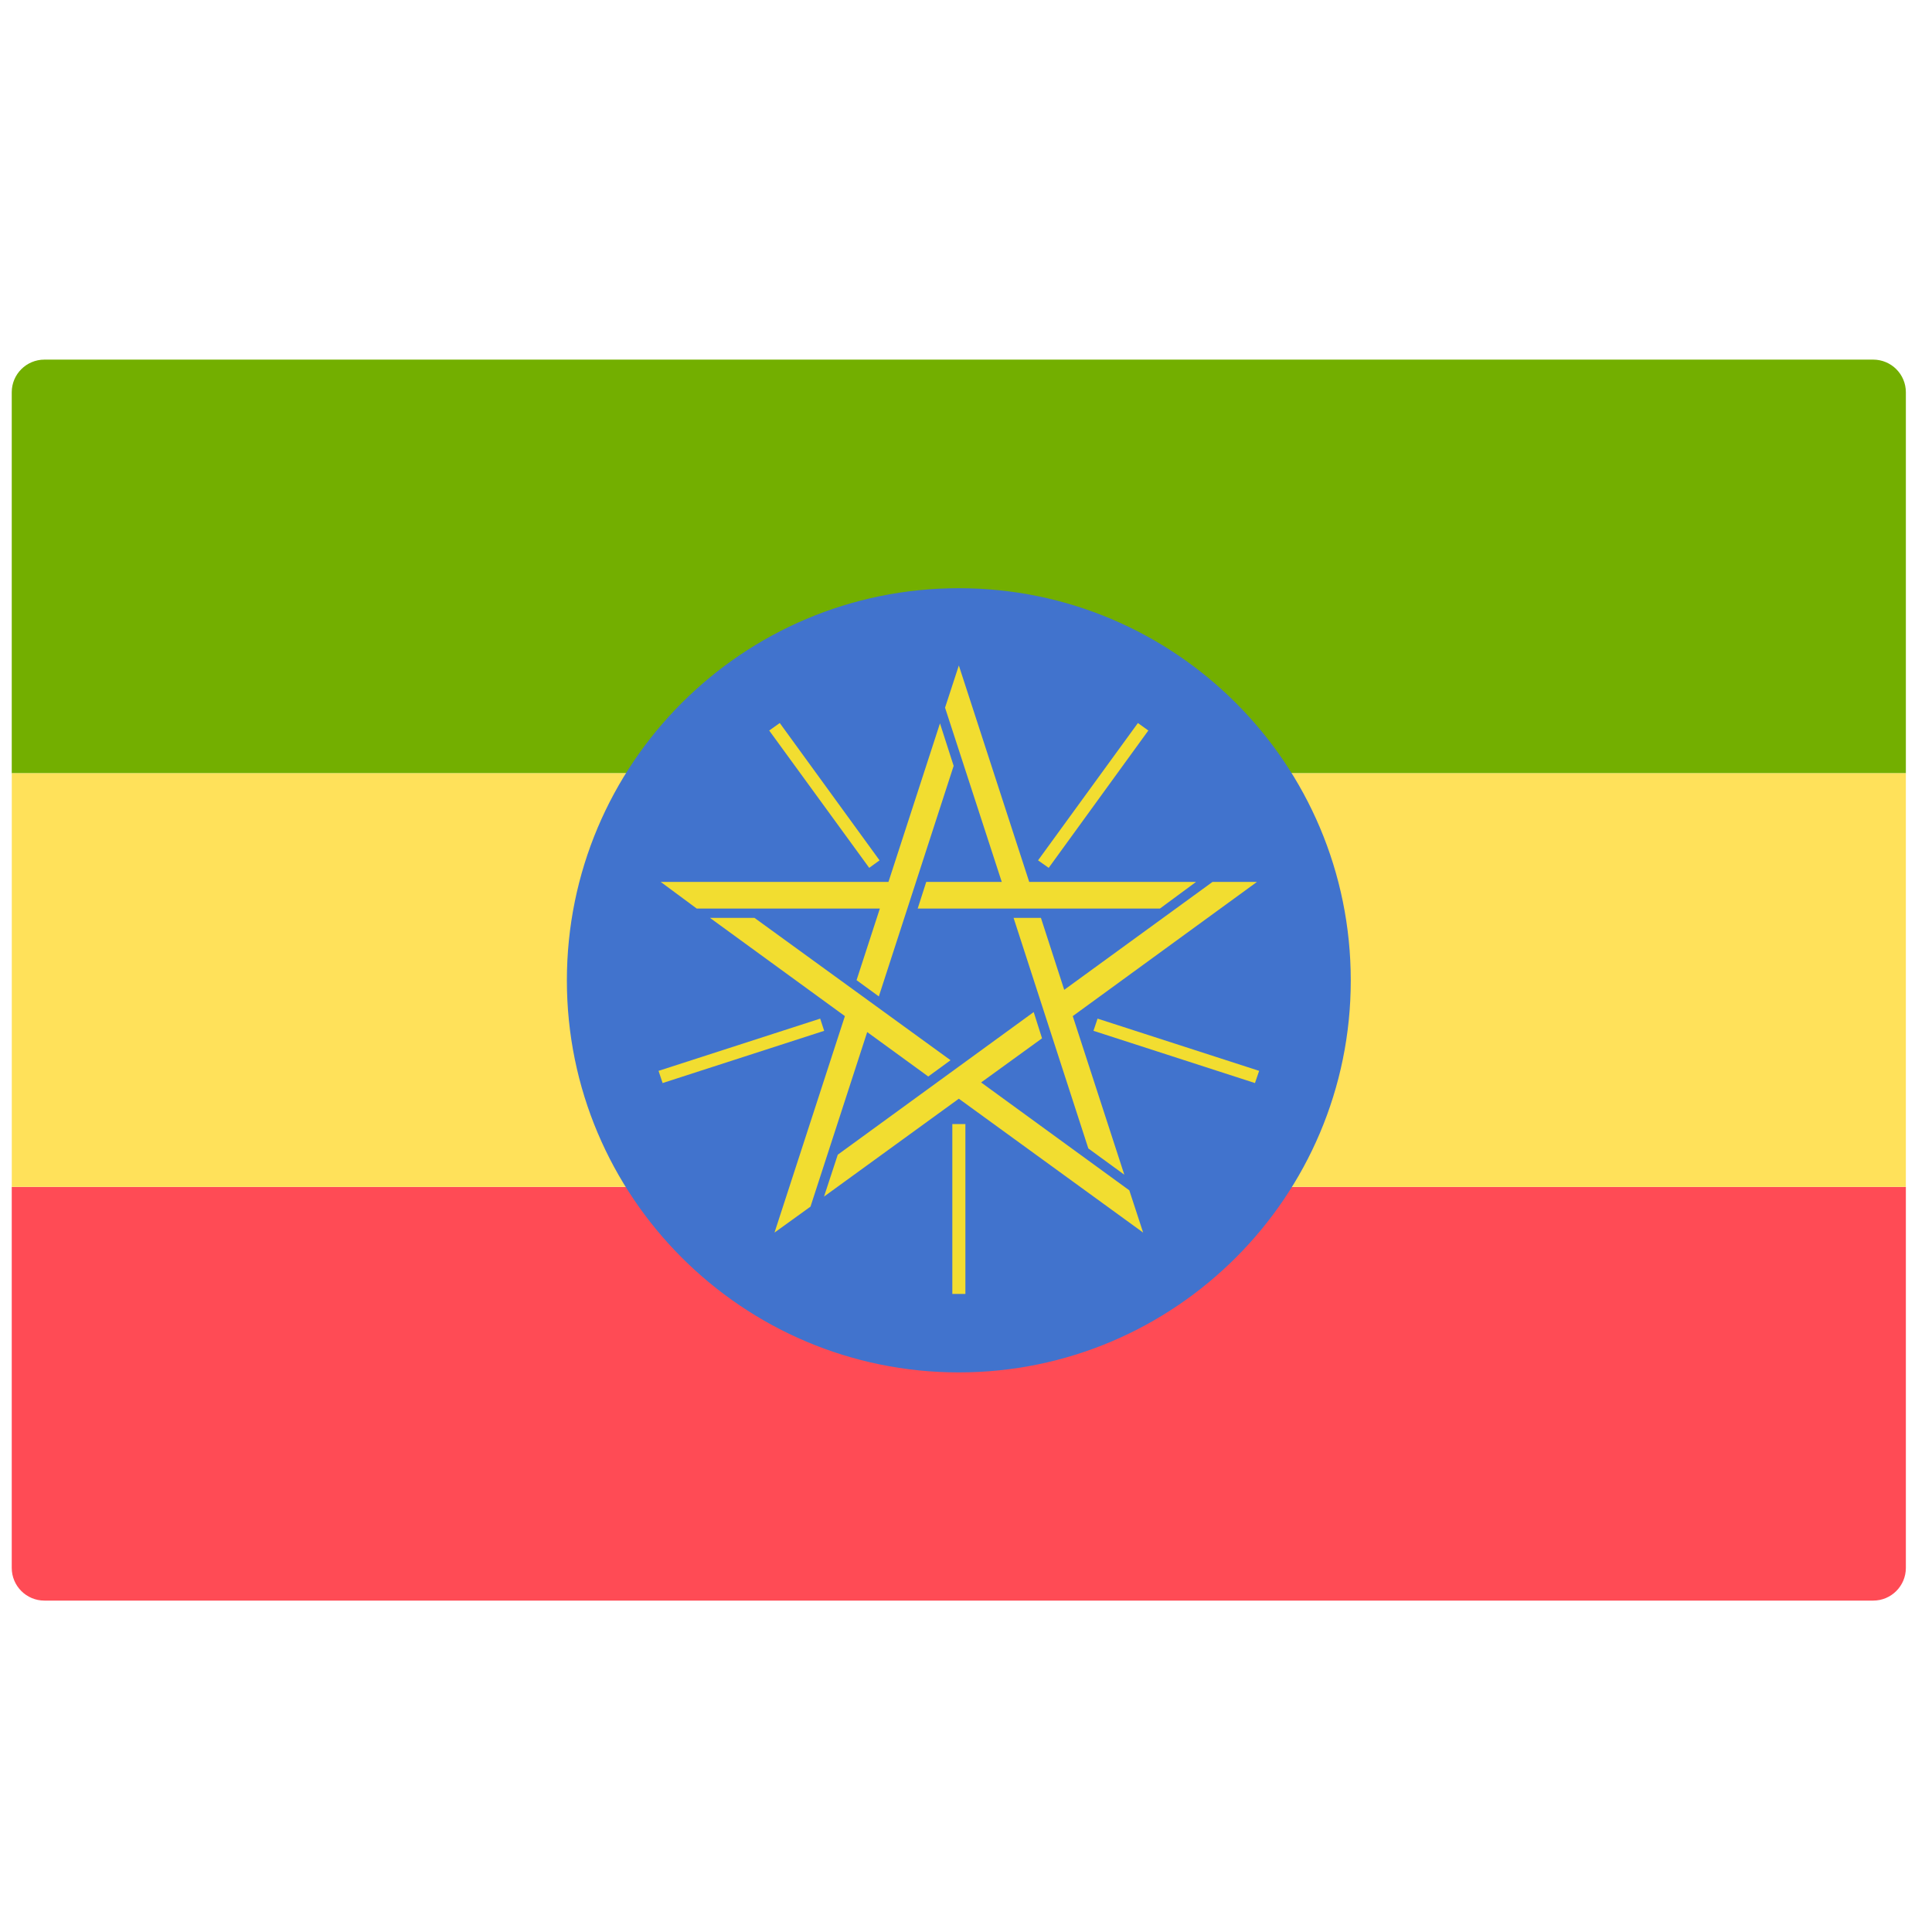
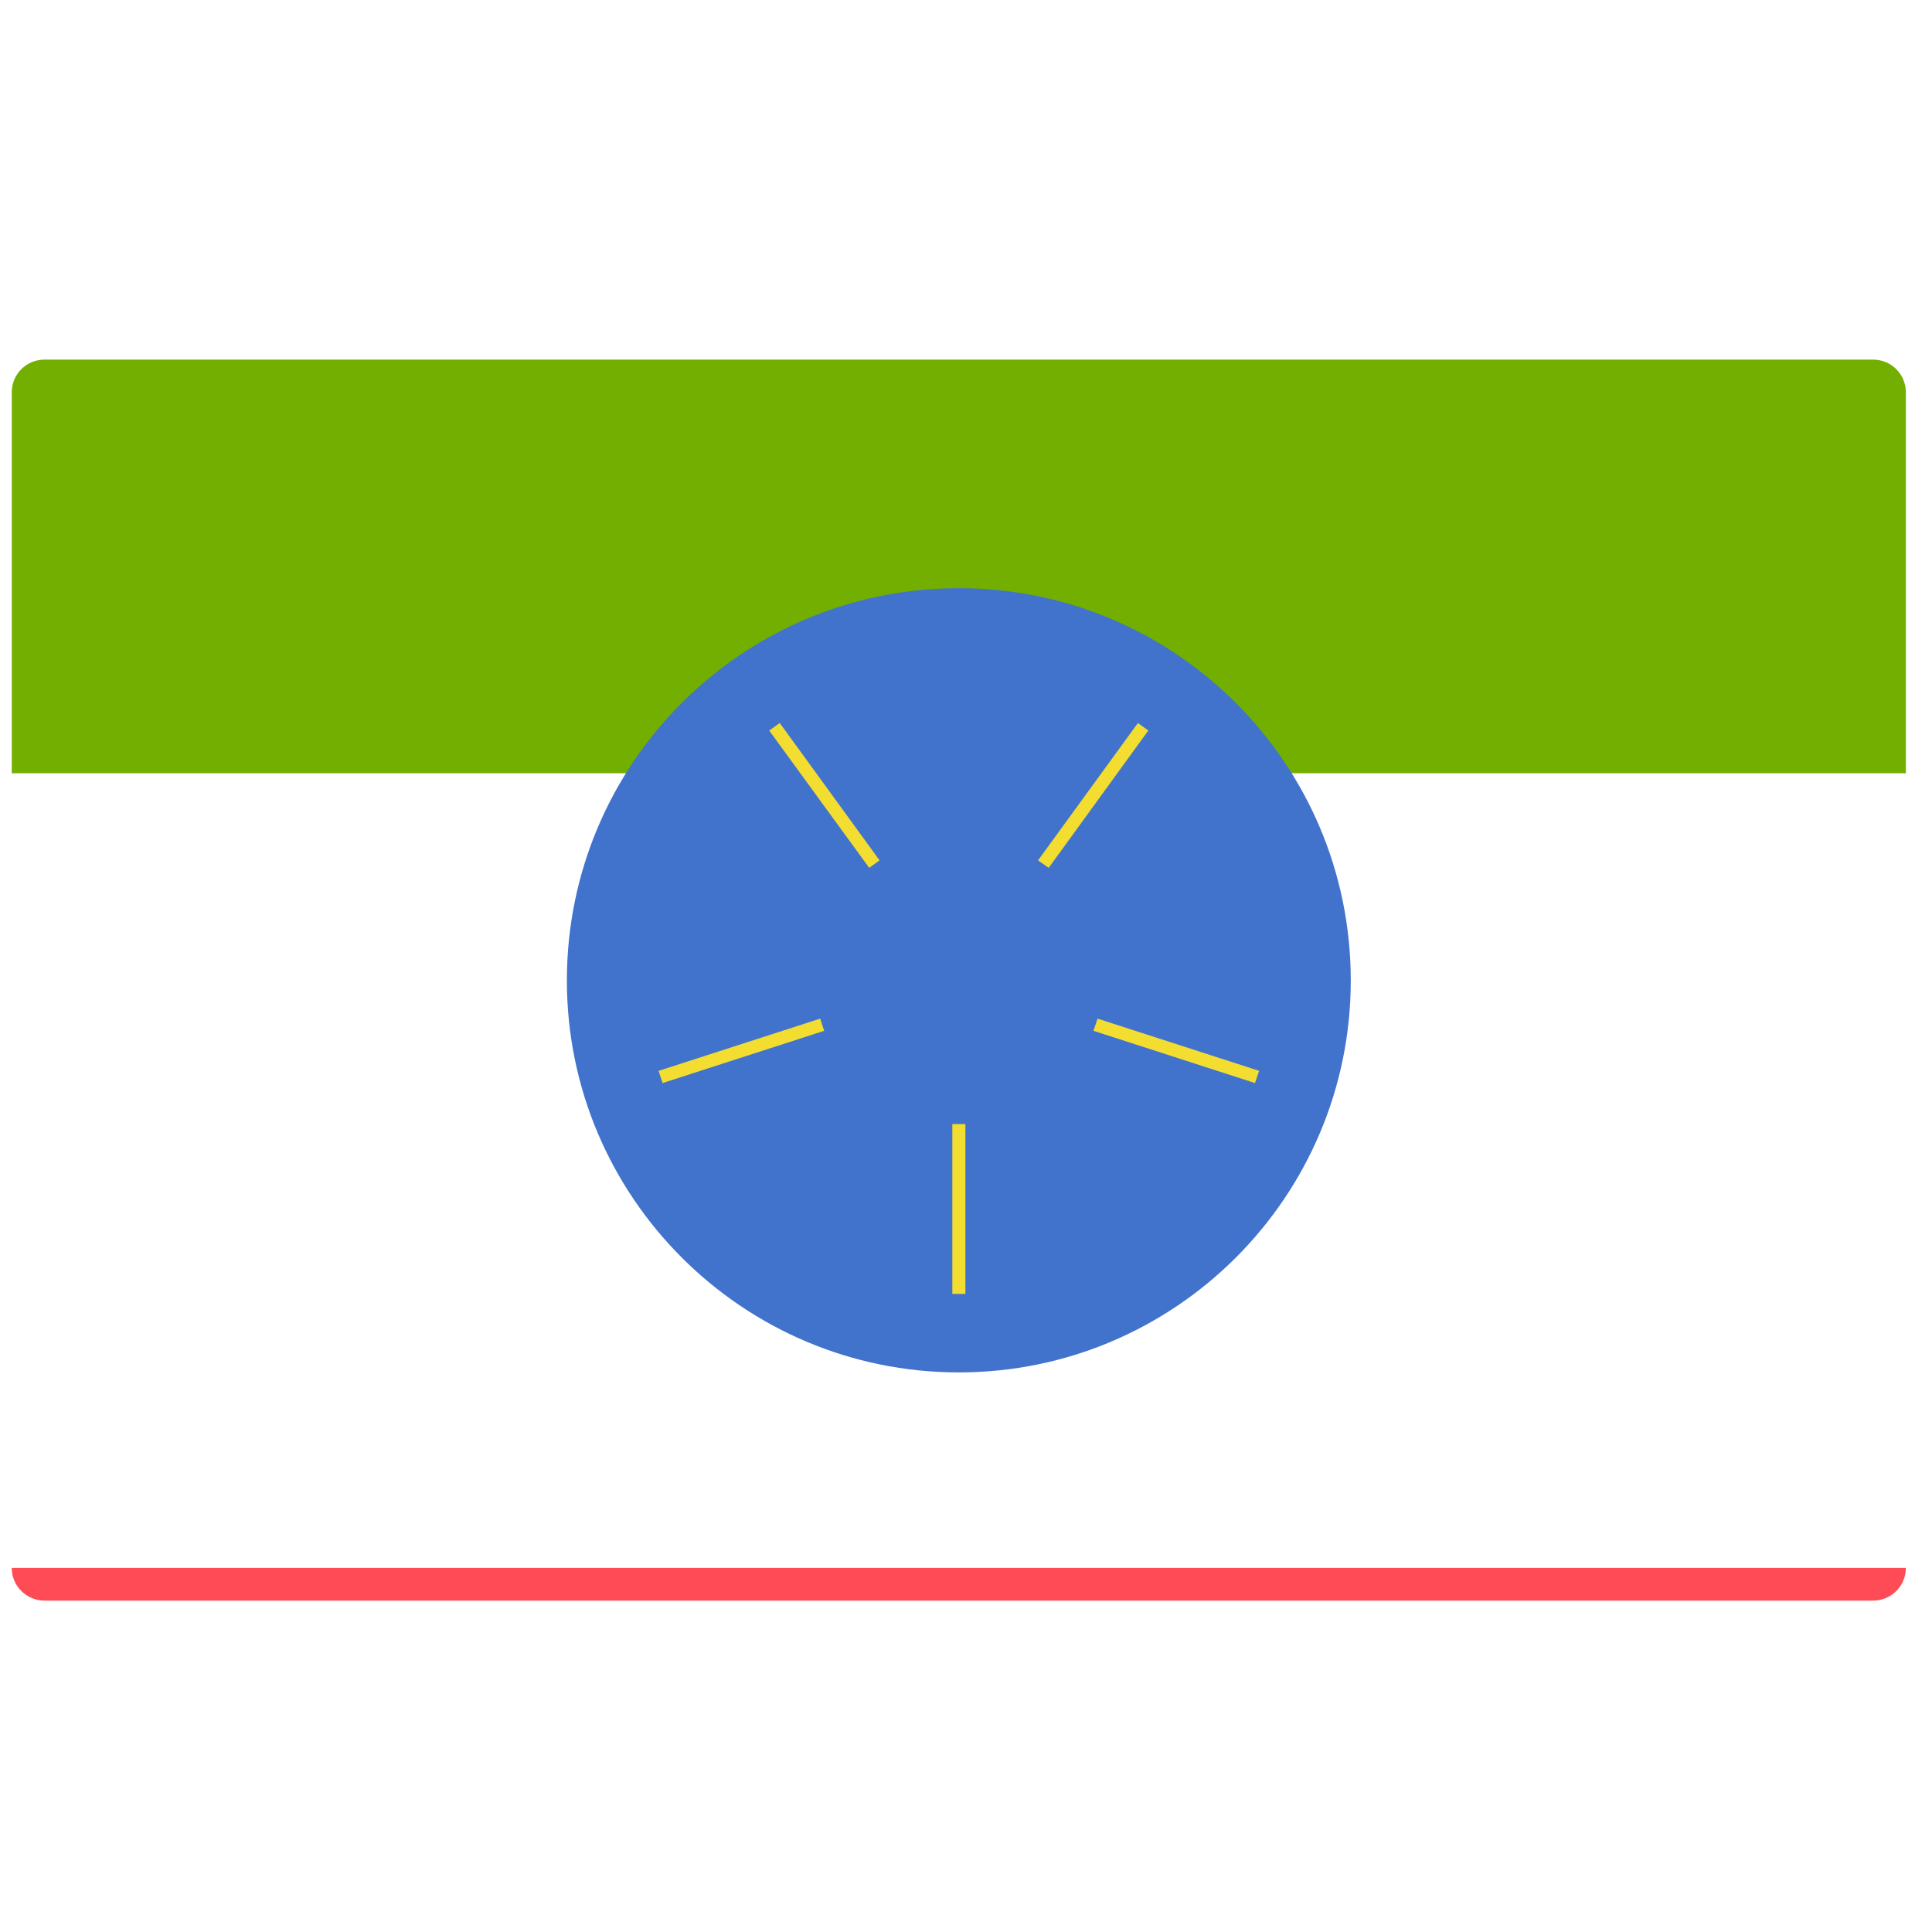
<svg xmlns="http://www.w3.org/2000/svg" width="51" height="51" viewBox="0 0 51 51" fill="none">
  <g clip-path="url(#clip0_1_2947)">
    <path d="M50.31 20.412H0.31V10.355C0.31 9.879 0.696 9.493 1.173 9.493H49.448C49.924 9.493 50.31 9.879 50.31 10.355L50.31 20.412Z" fill="#73AF00" />
-     <path d="M49.448 42.252H1.173C0.696 42.252 0.31 41.865 0.31 41.389V31.332H50.31V41.389C50.31 41.865 49.924 42.252 49.448 42.252Z" fill="#FF4B55" />
-     <path d="M50.31 20.412H0.31V31.331H50.31V20.412Z" fill="#FFE15A" />
+     <path d="M49.448 42.252H1.173C0.696 42.252 0.31 41.865 0.31 41.389H50.31V41.389C50.31 41.865 49.924 42.252 49.448 42.252Z" fill="#FF4B55" />
    <path d="M35.657 25.882C35.657 31.587 31.024 36.228 25.31 36.228C19.596 36.228 14.964 31.587 14.964 25.882C14.964 20.16 19.596 15.527 25.31 15.527C31.024 15.527 35.657 20.16 35.657 25.882Z" fill="#4173CD" />
-     <path d="M17.442 23.281H23.453L24.813 19.095L25.174 20.217L23.199 26.303L22.611 25.874L23.226 23.983H18.391L17.442 23.281ZM20.445 32.537L22.303 26.823L18.742 24.23H19.917L25.092 27.987L24.504 28.417L22.892 27.244L21.395 31.852L20.445 32.537ZM30.176 32.537L25.311 29.003L21.752 31.587L22.115 30.481L27.287 26.716L27.507 27.409L25.899 28.574L29.811 31.422L30.176 32.537ZM33.18 23.281L28.318 26.823L29.679 31.009L28.729 30.316L26.756 24.23H27.478L28.093 26.129L32.007 23.281H33.18V23.281H33.18ZM25.311 17.567L27.169 23.281H31.572L30.62 23.983H24.225L24.45 23.281H26.444L24.947 18.681L25.311 17.567Z" fill="#F2DD30" />
    <path d="M25.484 34.156H25.139V29.672H25.484V34.156ZM33.128 28.59L28.865 27.211L28.973 26.889L33.238 28.268L33.128 28.59ZM17.491 28.59L17.384 28.268L21.651 26.889L21.756 27.211L17.491 28.59ZM27.683 22.909L27.402 22.711L30.038 19.086L30.313 19.284L27.683 22.909ZM22.945 22.909L20.305 19.284L20.584 19.086L23.218 22.711L22.945 22.909Z" fill="#F2DD30" />
  </g>
  <defs>
    <clipPath id="clip0_1_2947">
      <rect width="50" height="50" fill="white" transform="translate(0.311 0.872)" />
    </clipPath>
  </defs>
</svg>